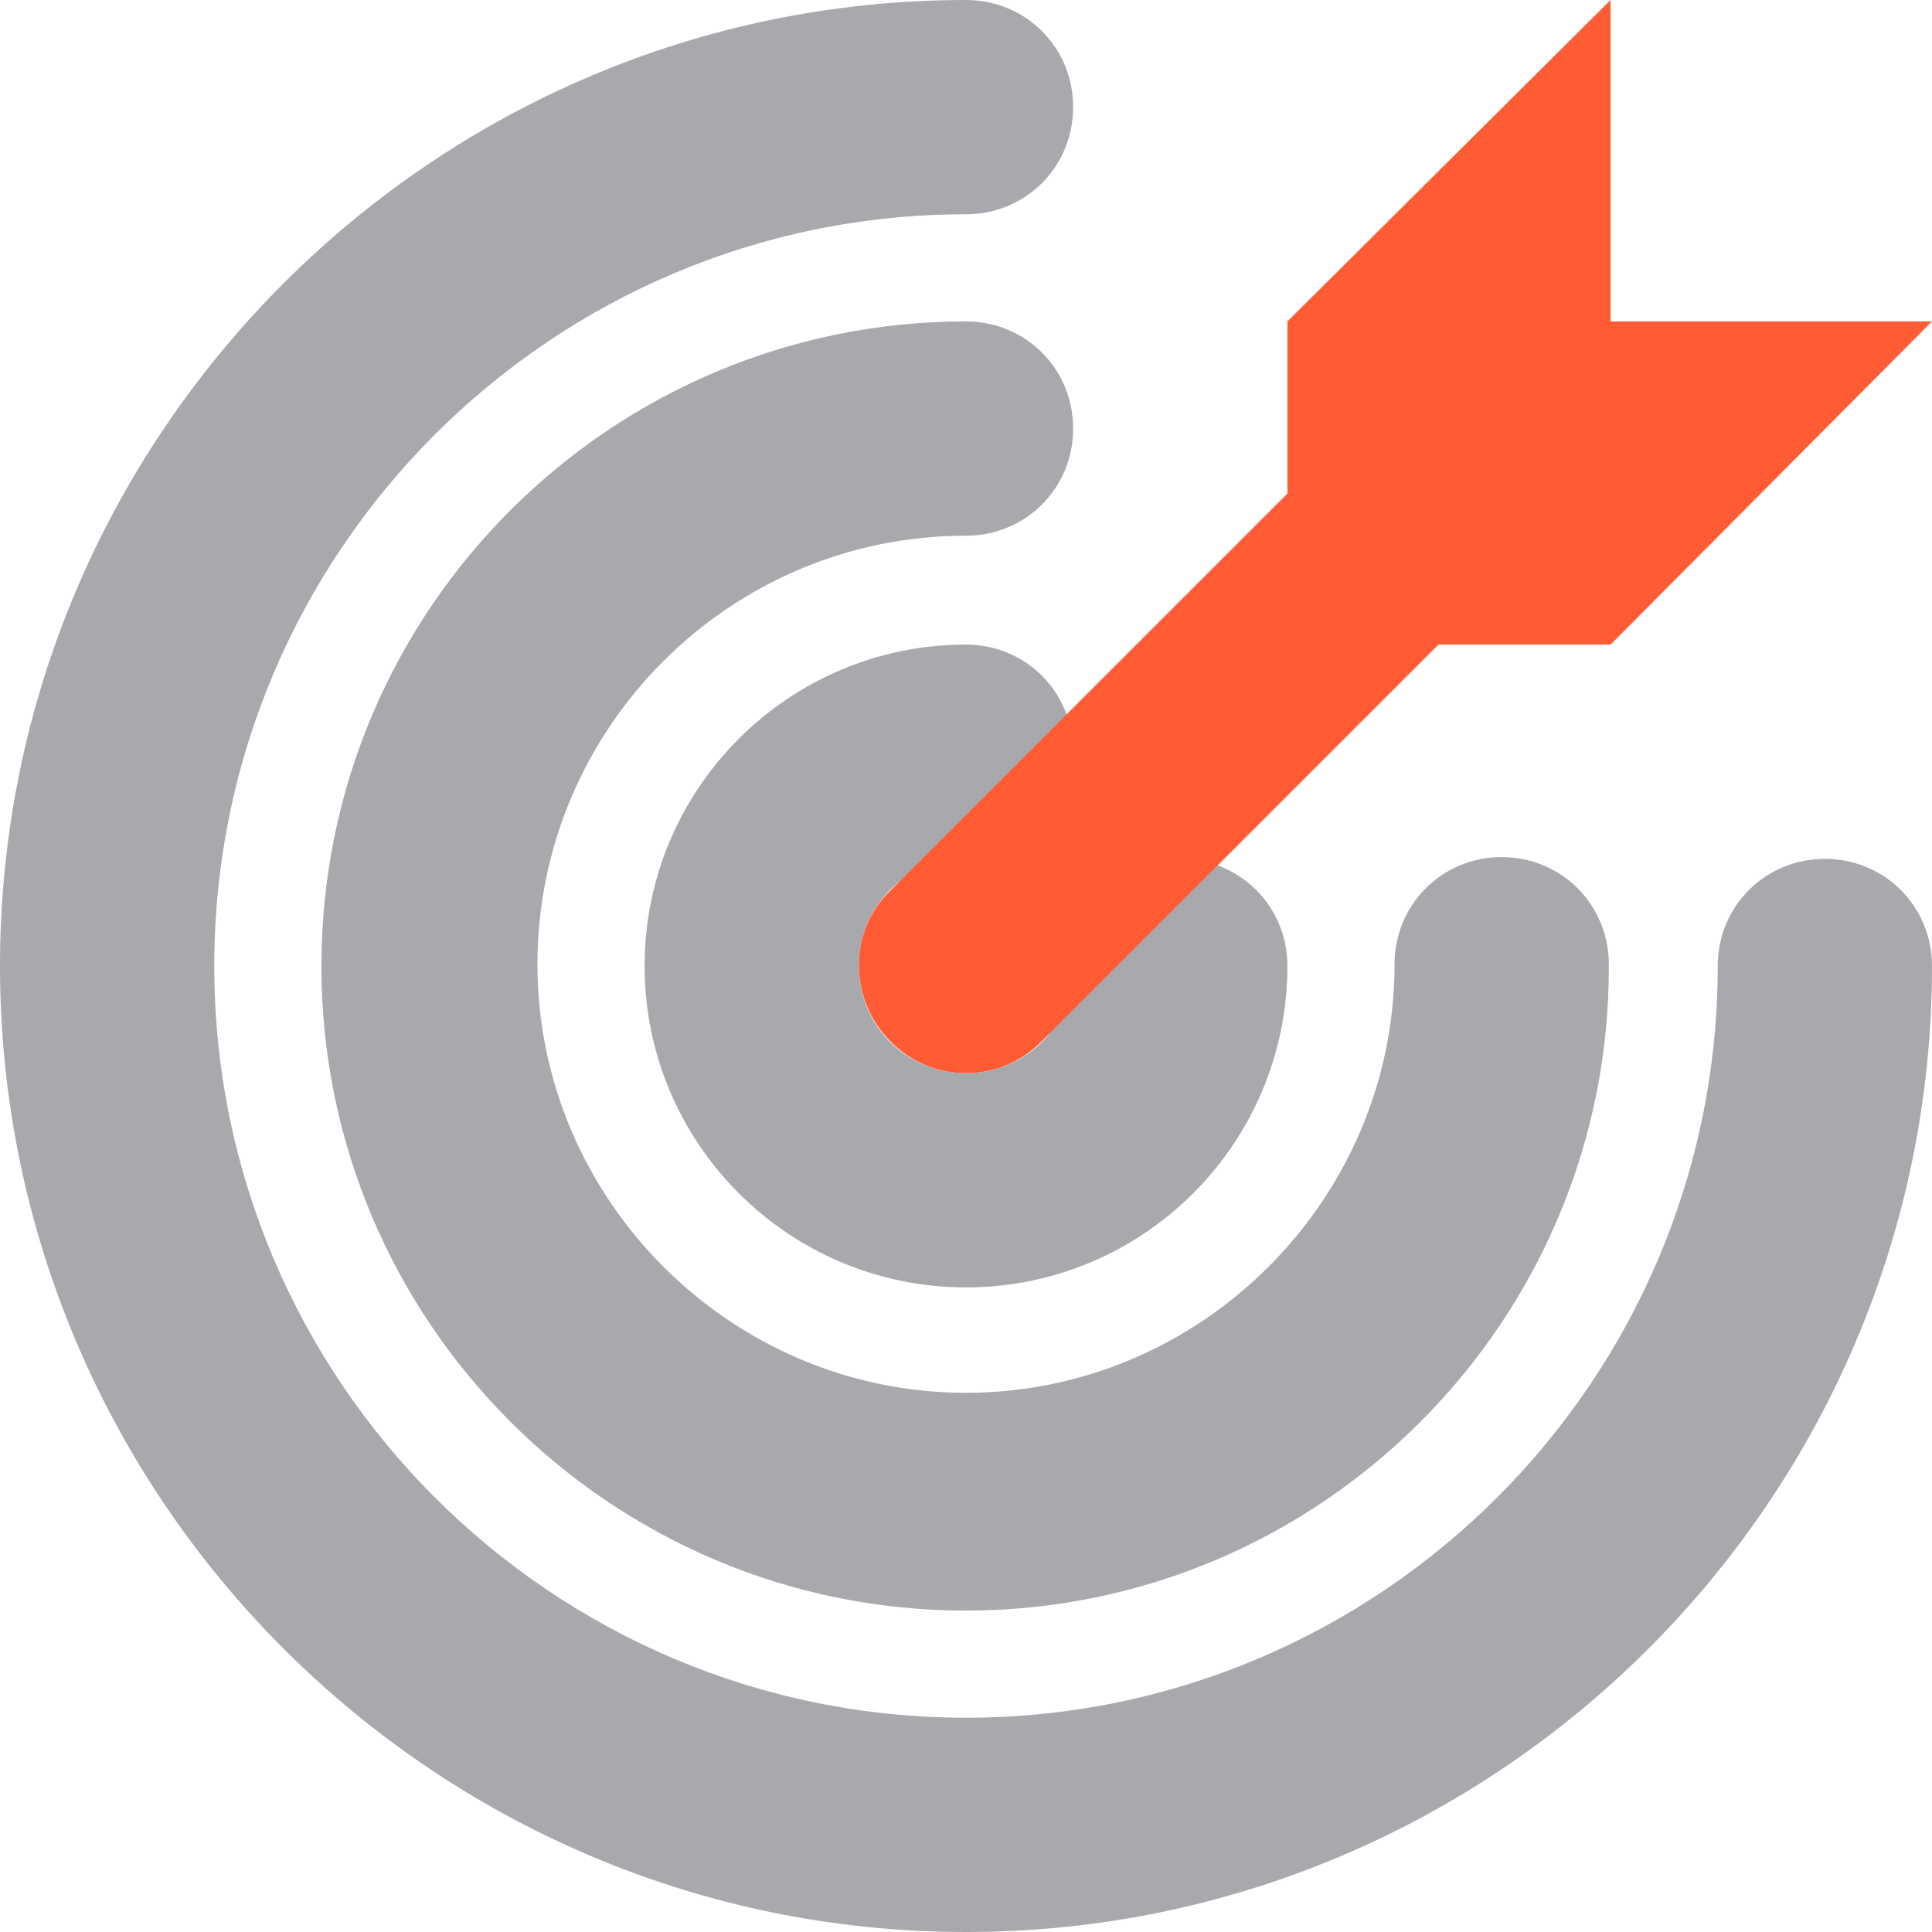
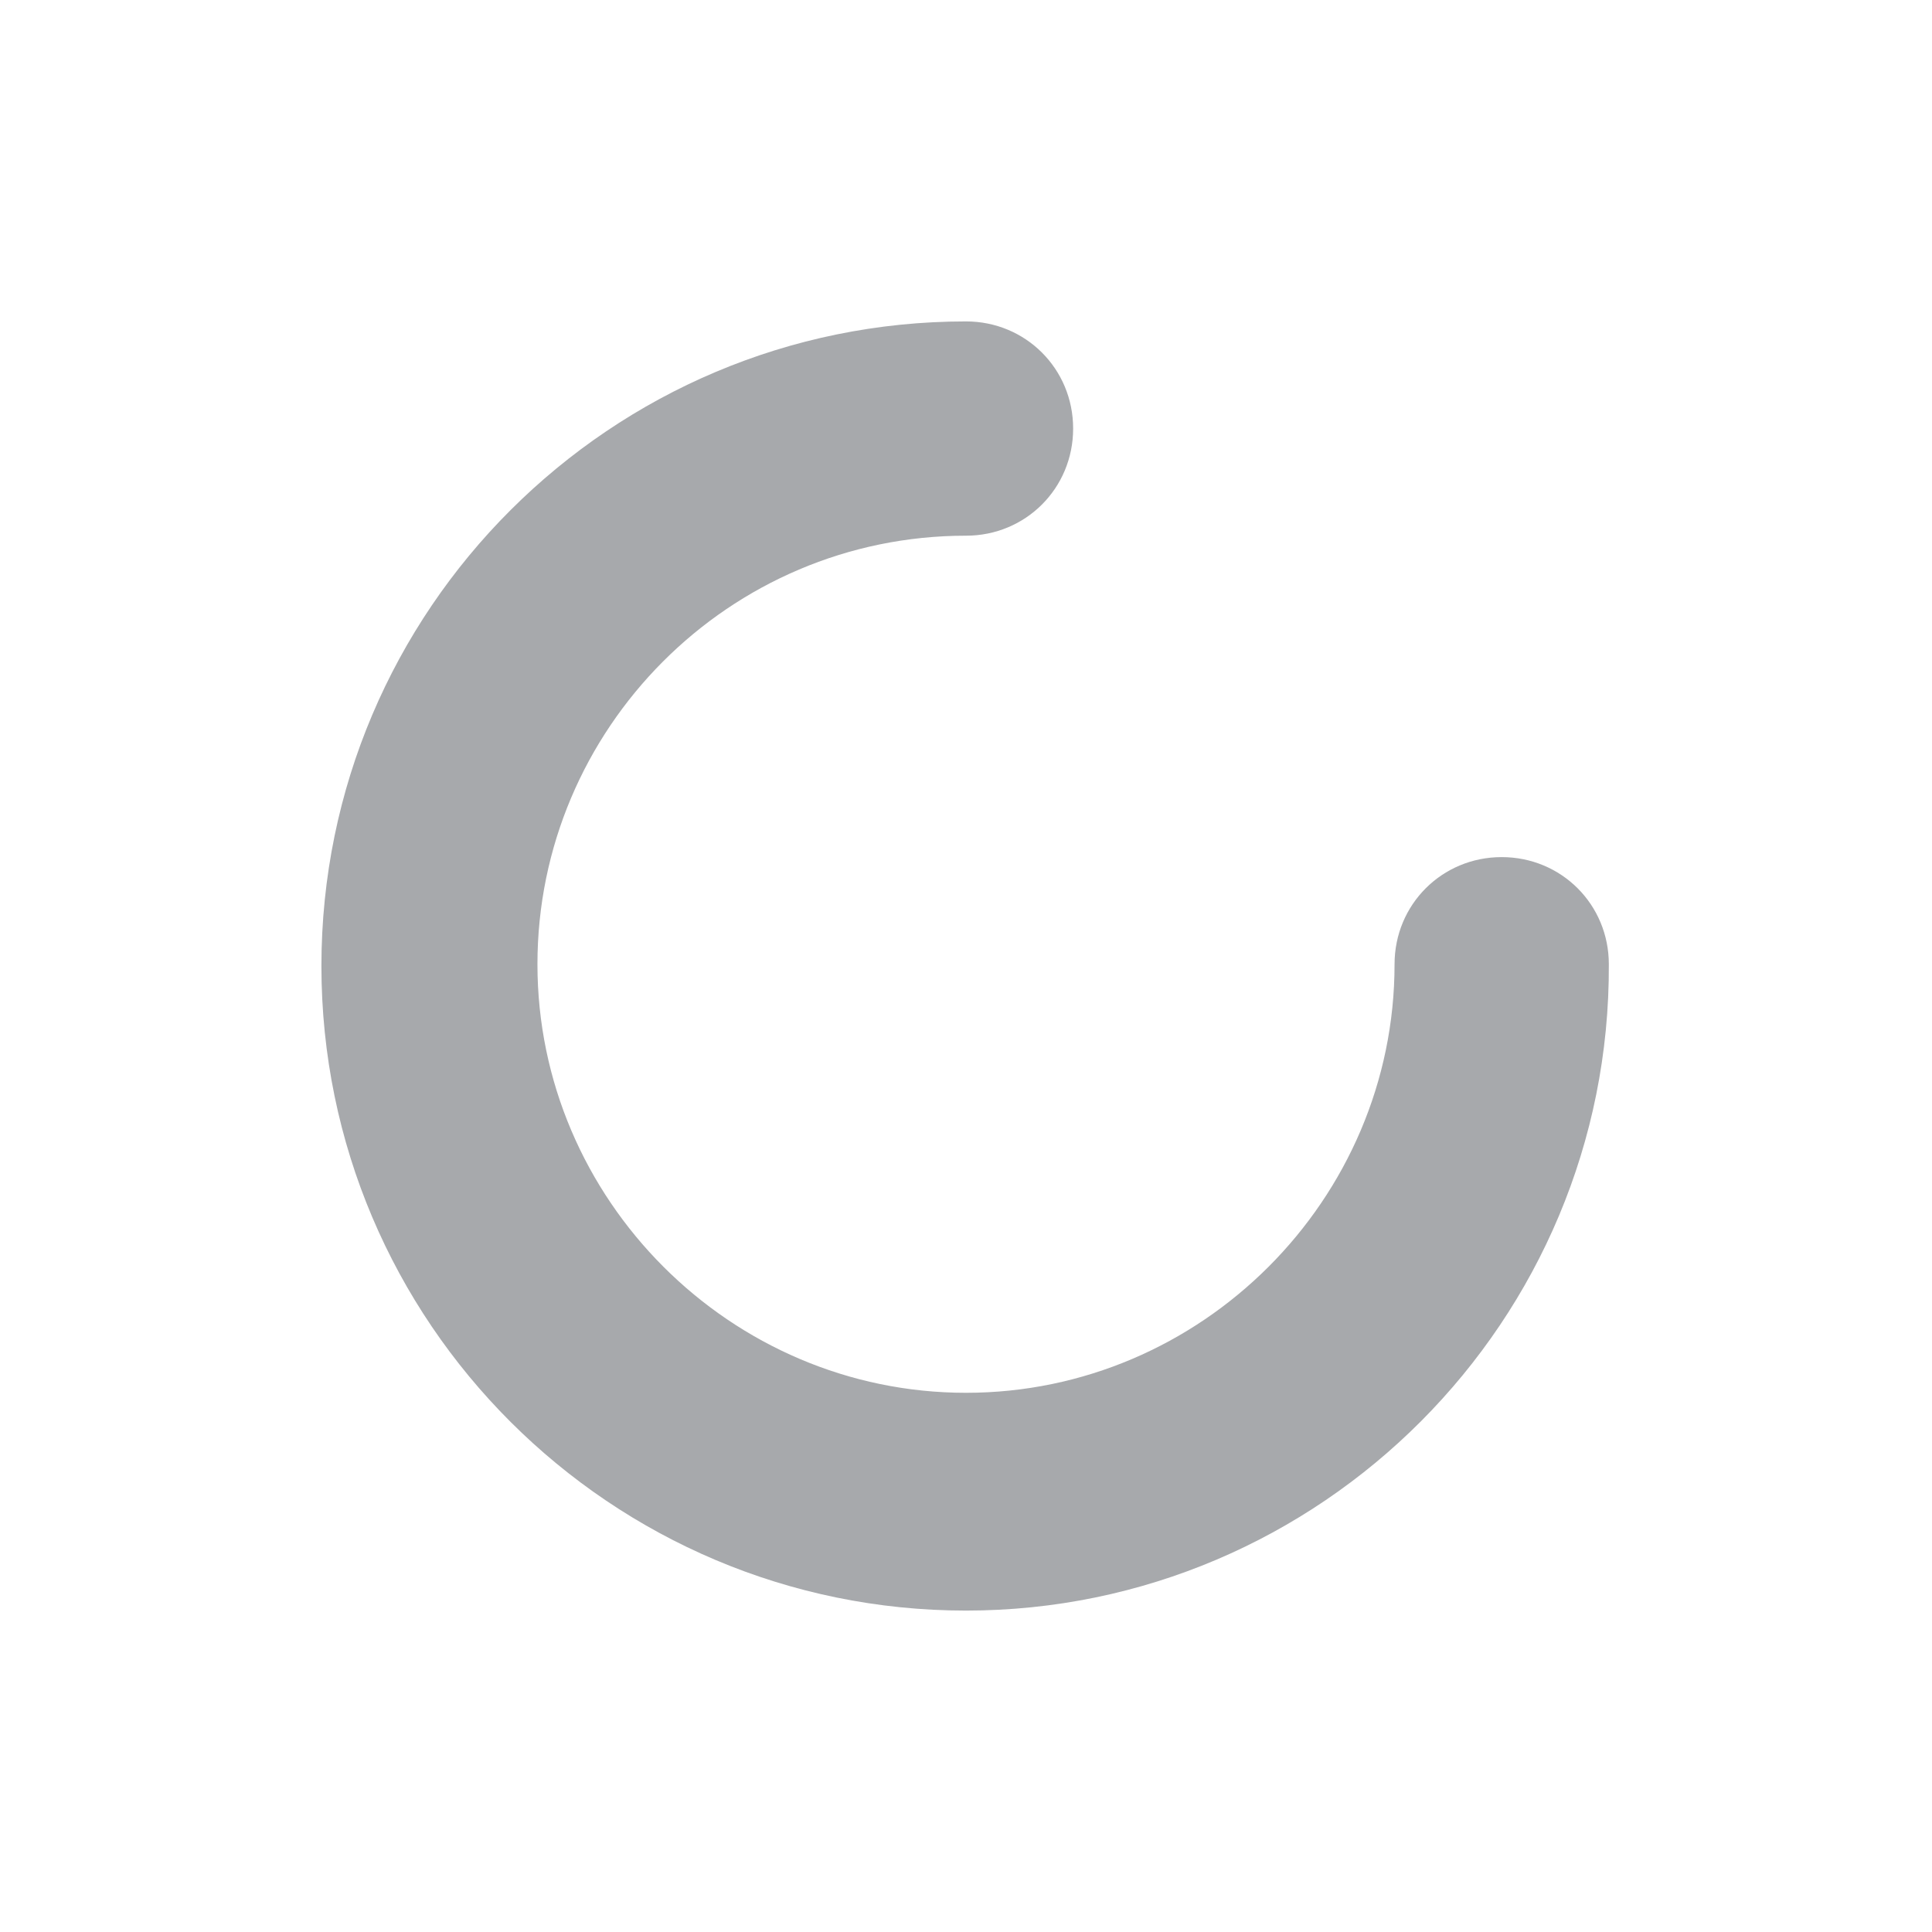
<svg xmlns="http://www.w3.org/2000/svg" version="1.1" id="Layer_1" x="0px" y="0px" viewBox="0 0 110 110" style="enable-background:new 0 0 110 110;" xml:space="preserve">
  <style type="text/css">
	.st0{fill:#A7A9AC;}
	.st1{fill:#FF5C35;}
</style>
  <g>
    <g>
-       <path class="st0" d="M55,73.3c-10.1,0-18.3-8.2-18.3-18.3S44.9,36.7,55,36.7c3.4,0,6.1,2.7,6.1,6.1s-2.7,6.1-6.1,6.1    c-3.4,0-6.1,2.7-6.1,6.1c0,3.4,2.7,6.1,6.1,6.1s6.1-2.7,6.1-6.1c0-3.4,2.7-6.1,6.1-6.1c3.4,0,6.1,2.7,6.1,6.1    C73.3,65.1,65.1,73.3,55,73.3z" />
-     </g>
+       </g>
    <g>
      <path class="st0" d="M55,91.7c-20.2,0-36.7-16.4-36.7-36.7S34.8,18.3,55,18.3c3.4,0,6.1,2.7,6.1,6.1s-2.7,6.1-6.1,6.1    c-13.5,0-24.4,11-24.4,24.4s11,24.4,24.4,24.4s24.4-11,24.4-24.4c0-3.4,2.7-6.1,6.1-6.1c3.4,0,6.1,2.7,6.1,6.1    C91.7,75.2,75.2,91.7,55,91.7z" />
    </g>
    <g>
-       <path class="st0" d="M55,110C24.7,110,0,85.3,0,55S24.7,0,55,0c3.4,0,6.1,2.7,6.1,6.1s-2.7,6.1-6.1,6.1    c-23.6,0-42.8,19.2-42.8,42.8S31.4,97.8,55,97.8S97.8,78.6,97.8,55c0-3.4,2.7-6.1,6.1-6.1c3.4,0,6.1,2.7,6.1,6.1    C110,85.3,85.3,110,55,110z" />
-     </g>
+       </g>
    <g>
-       <polygon class="st1" points="73.3,18.3 73.3,36.7 91.7,36.7 110,18.3 91.7,18.3 91.7,0   " />
-     </g>
+       </g>
    <g>
-       <path class="st1" d="M55,61.1c-1.6,0-3.1-0.6-4.3-1.8c-2.4-2.4-2.4-6.3,0-8.6l30.6-30.6c2.4-2.4,6.3-2.4,8.6,0    c2.4,2.4,2.4,6.3,0,8.6L59.3,59.3C58.1,60.5,56.6,61.1,55,61.1z" />
-     </g>
+       </g>
  </g>
</svg>